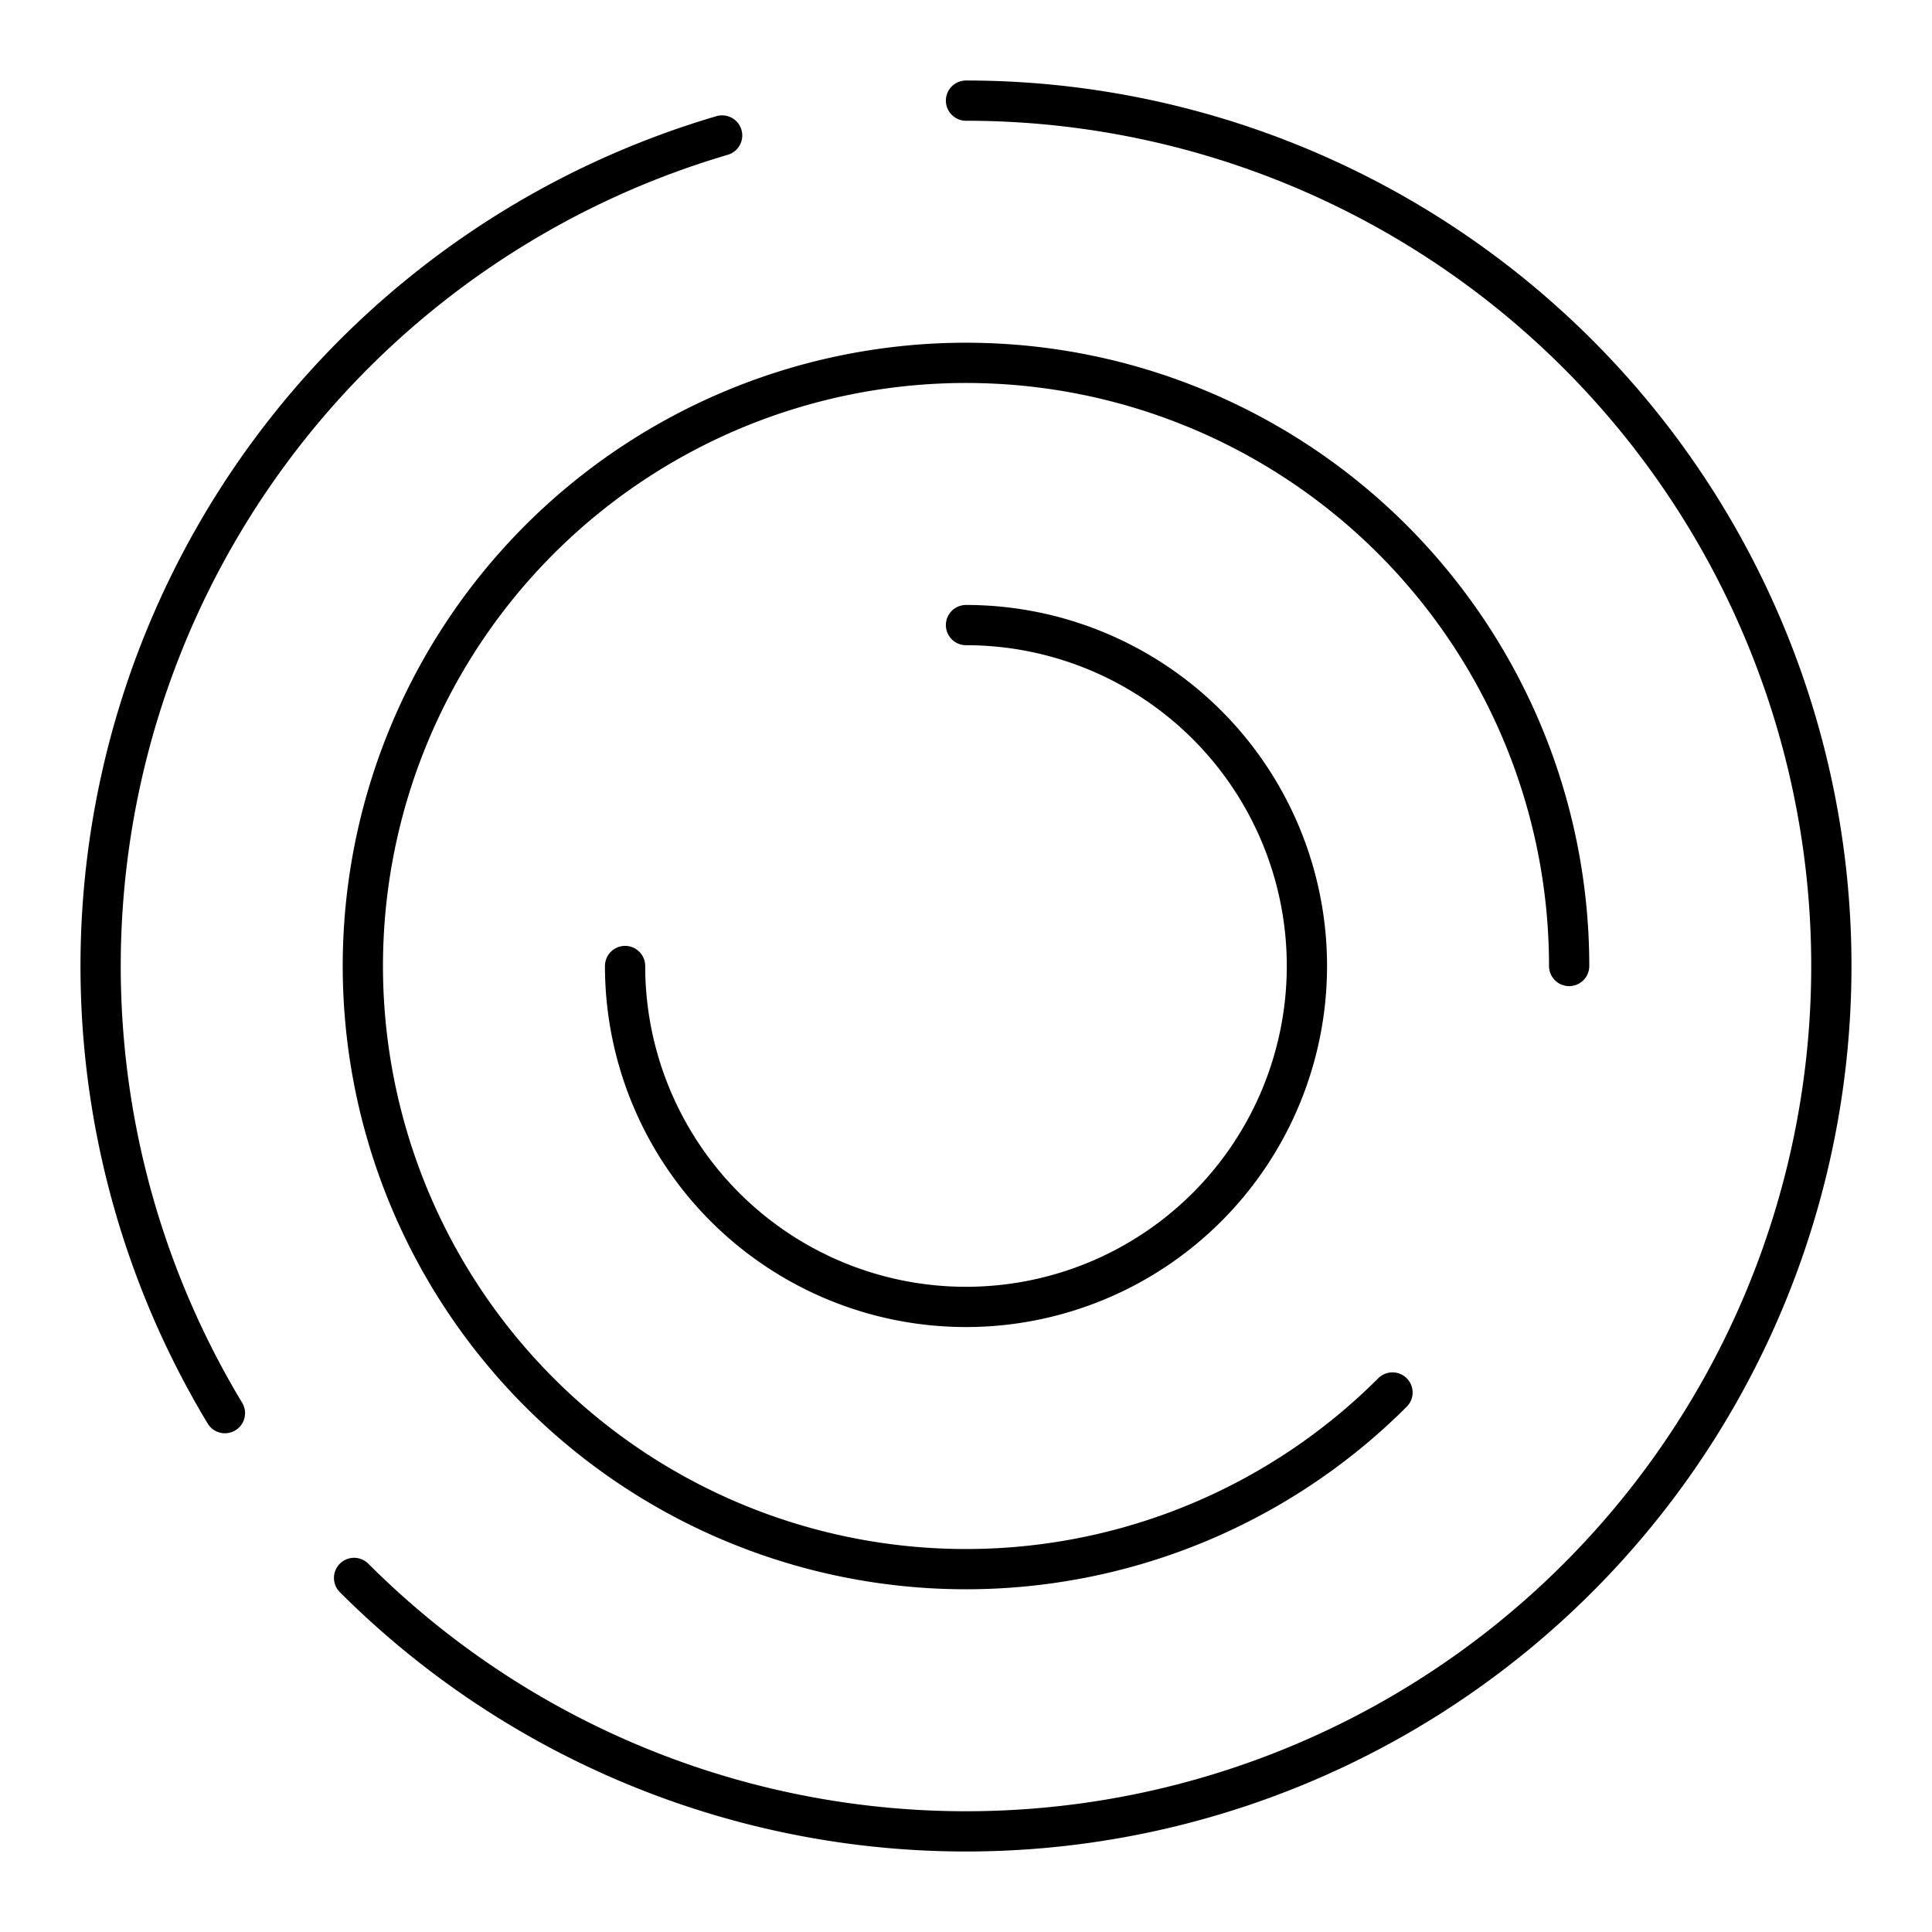
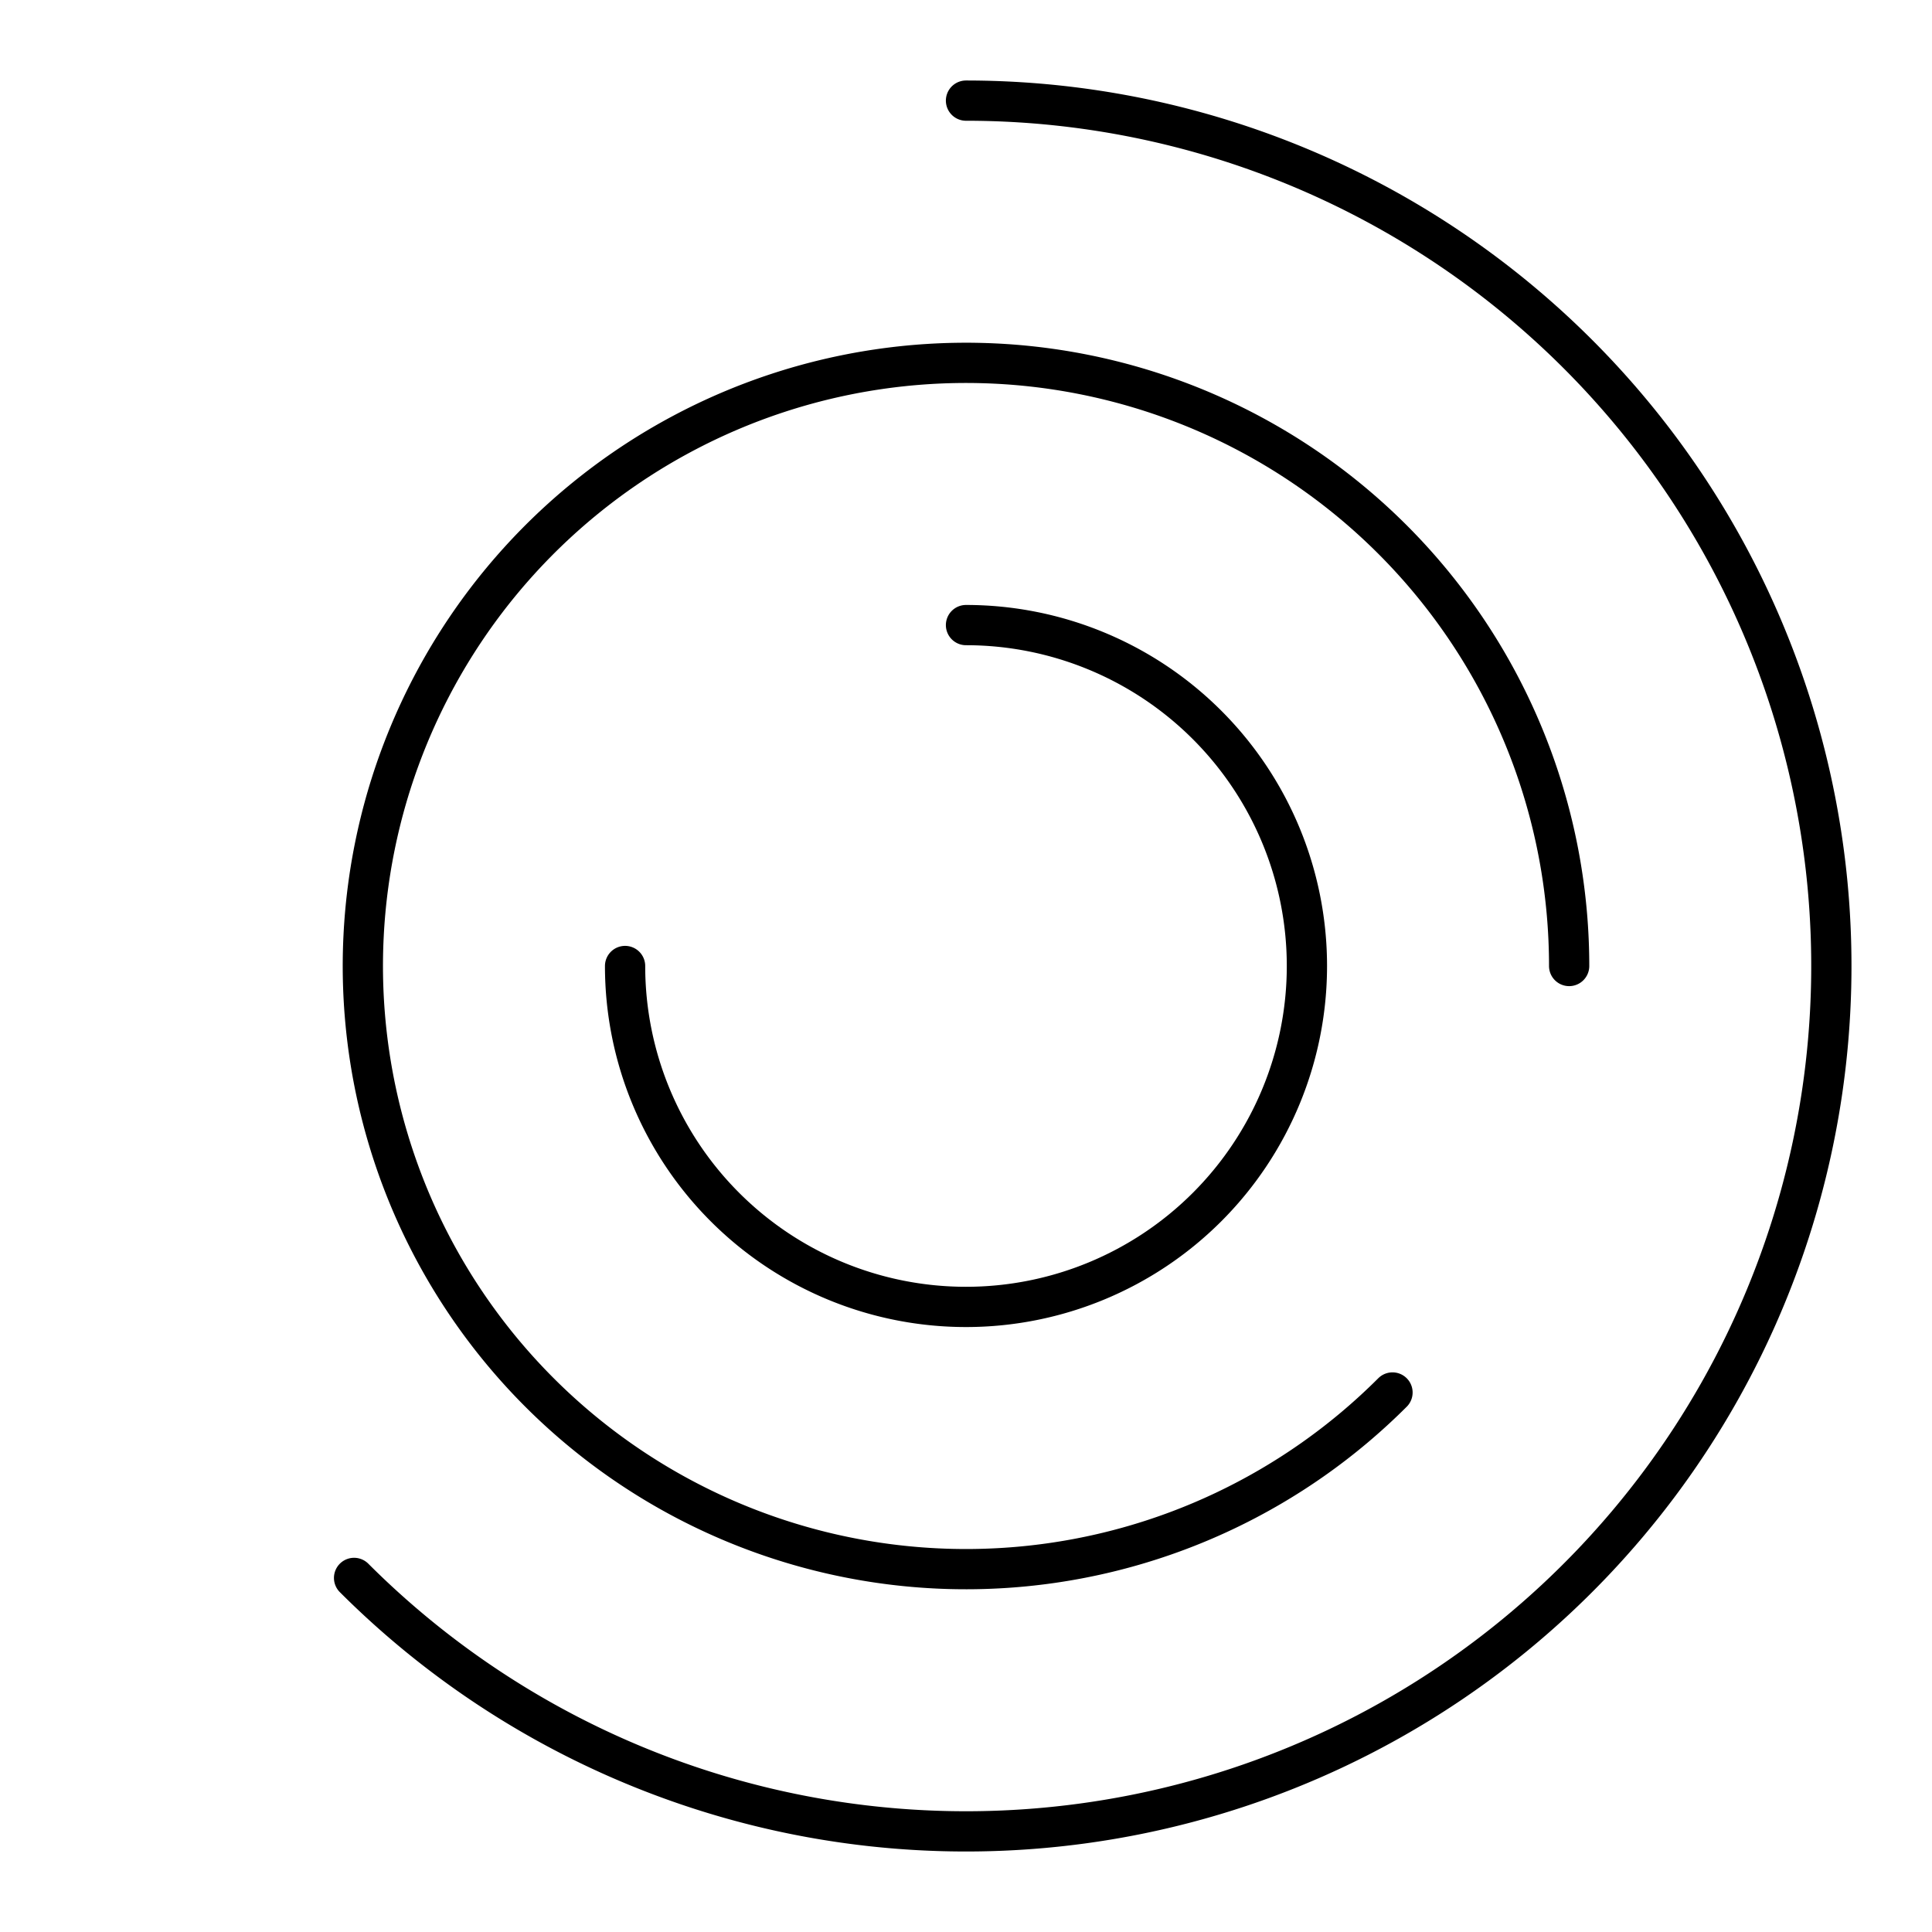
<svg xmlns="http://www.w3.org/2000/svg" width="800px" height="800px" viewBox="0 0 48 48">
  <defs>
    <style>.a{fill:none;stroke:#000000;stroke-linecap:round;stroke-linejoin:round;}</style>
  </defs>
  <path class="a" d="M8.797,39.203A21.5,21.5,0,1,0,24,2.5" />
-   <path class="a" d="M17.941,3.366A21.512,21.512,0,0,0,5.588,35.109" />
  <path class="a" d="M38.985,24a14.985,14.985,0,1,0-4.389,10.596" />
  <path class="a" d="M15.53,24A8.47,8.47,0,1,0,24,15.53" />
</svg>